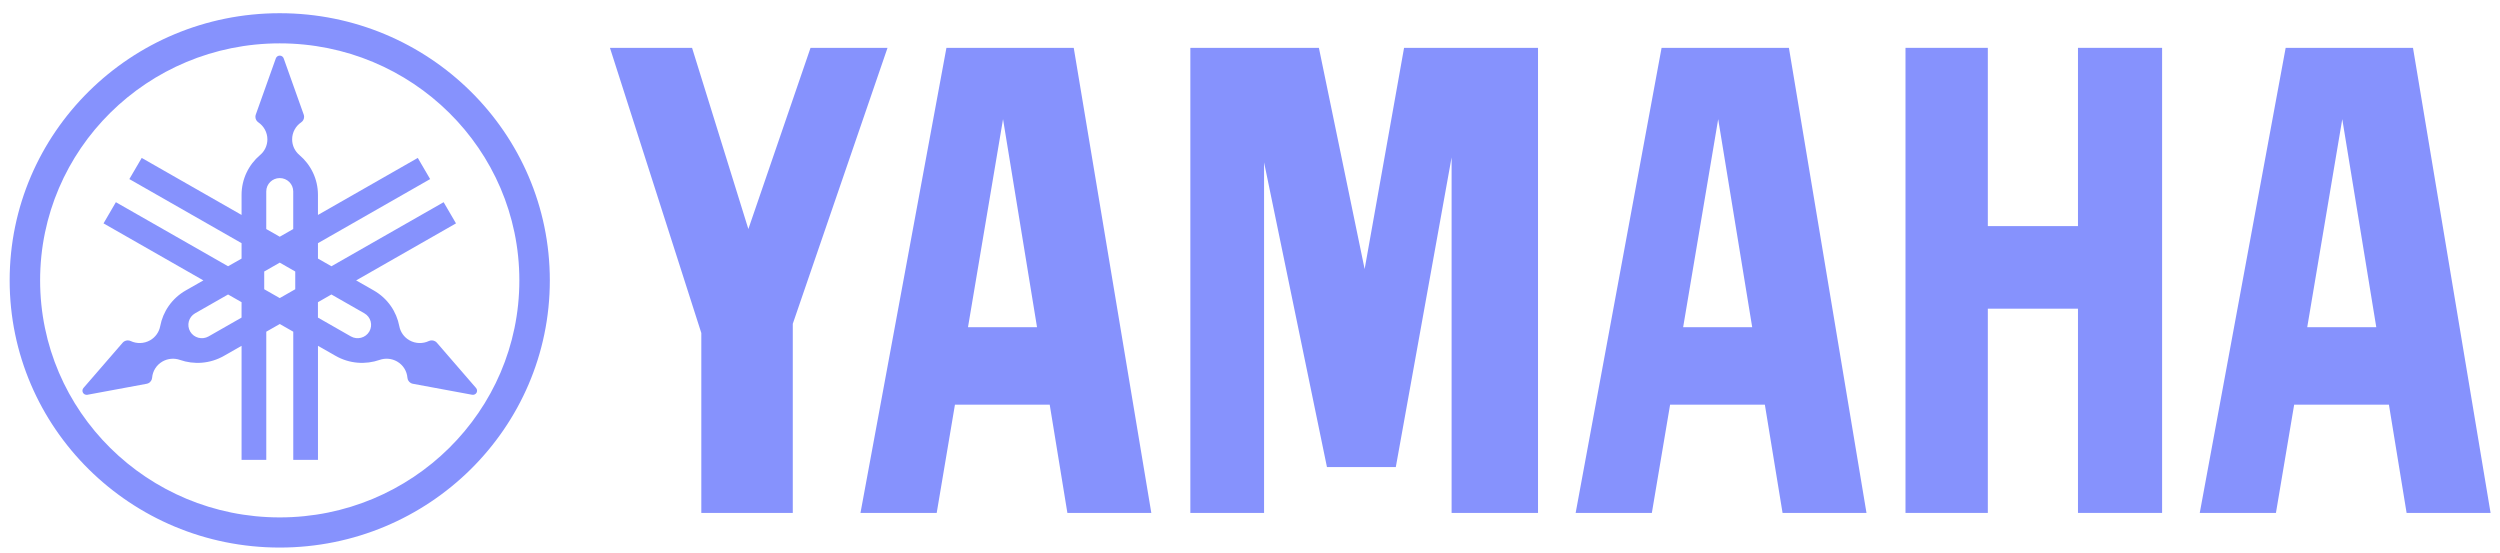
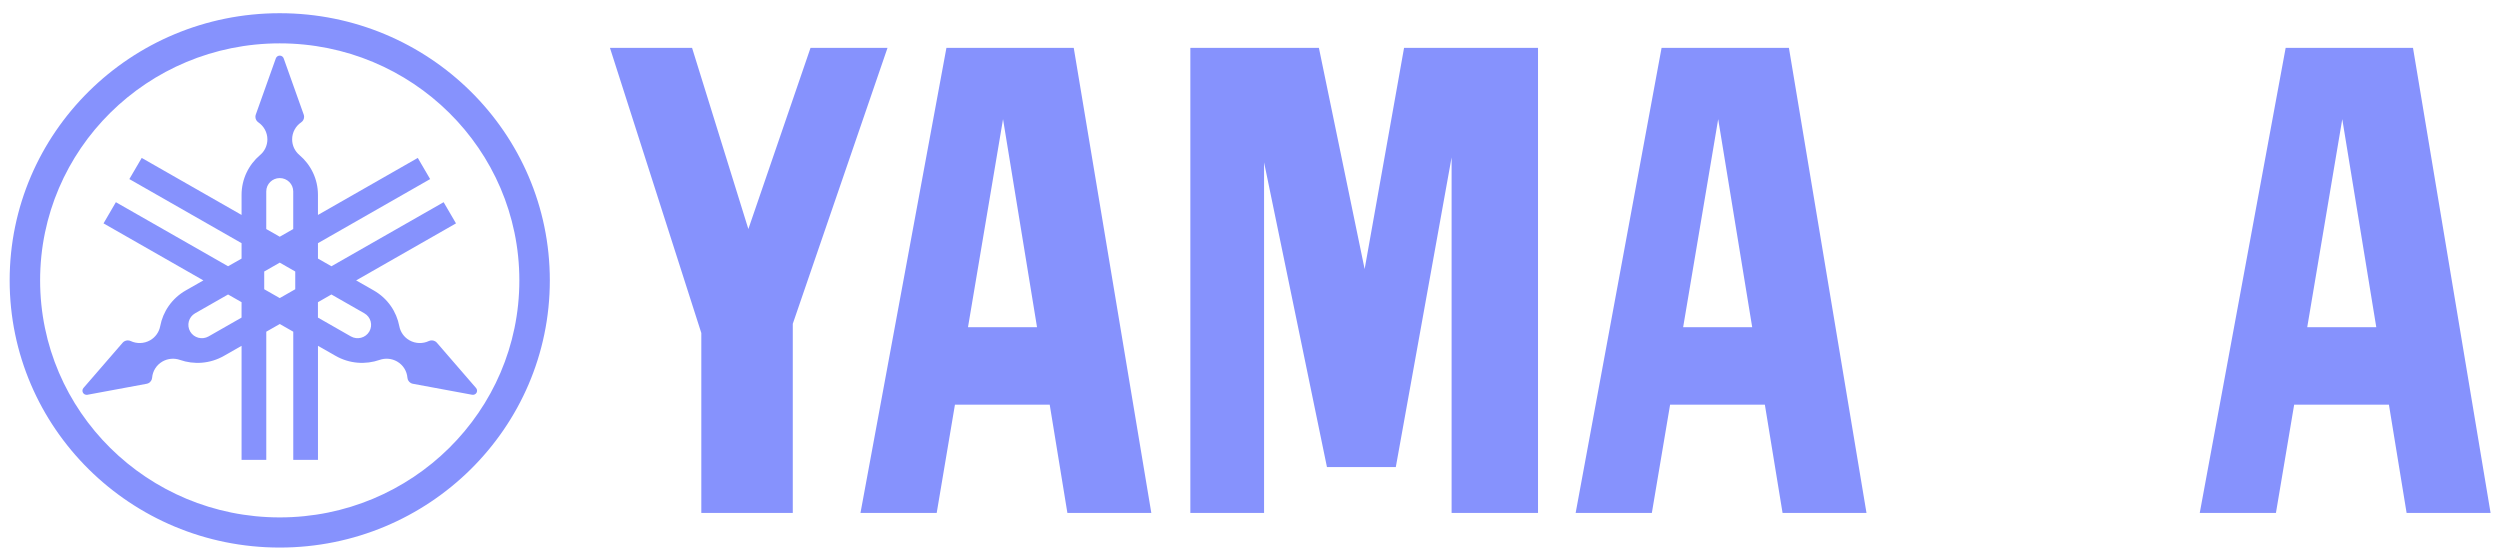
<svg xmlns="http://www.w3.org/2000/svg" width="131" height="29" viewBox="0 0 131 29" fill="none">
  <g clip-path="url(#clip0_4536_6171)">
    <path d="M14.658 0.692C6.843 0.692 0.506 6.959 0.506 14.692C0.506 22.423 6.843 28.692 14.658 28.692C22.474 28.692 28.811 22.423 28.811 14.692C28.811 6.959 22.474 0.692 14.658 0.692ZM14.658 27.112C7.724 27.112 2.102 21.551 2.102 14.692C2.102 7.832 7.724 2.272 14.658 2.272C21.592 2.272 27.214 7.832 27.214 14.692C27.214 21.551 21.592 27.112 14.658 27.112Z" fill="#8692FD" />
    <path d="M24.944 20.33L22.89 17.956C22.864 17.928 22.834 17.903 22.8 17.883C22.695 17.824 22.571 17.822 22.469 17.871C22.155 18.018 21.776 18.015 21.453 17.831C21.165 17.667 20.981 17.392 20.924 17.093C20.779 16.331 20.314 15.635 19.582 15.218L18.662 14.693L23.894 11.705L23.246 10.595L17.367 13.952L16.661 13.549V12.742L22.539 9.384L21.892 8.275L16.661 11.263V10.212C16.661 9.376 16.284 8.628 15.69 8.124C15.456 7.926 15.308 7.632 15.308 7.303C15.308 6.933 15.495 6.606 15.781 6.411C15.874 6.348 15.935 6.242 15.935 6.122C15.935 6.082 15.928 6.044 15.916 6.008L14.866 3.062C14.837 2.975 14.755 2.914 14.659 2.914C14.563 2.914 14.481 2.975 14.452 3.062L13.402 6.008C13.39 6.044 13.383 6.082 13.383 6.122C13.383 6.242 13.444 6.348 13.537 6.411C13.822 6.606 14.011 6.933 14.011 7.303C14.011 7.632 13.863 7.926 13.628 8.124C13.034 8.628 12.658 9.377 12.658 10.212V11.263L7.426 8.275L6.778 9.384L12.658 12.742V13.55L11.951 13.952L6.072 10.595L5.425 11.705L10.657 14.693L9.736 15.218C9.005 15.635 8.538 16.331 8.394 17.093C8.337 17.392 8.154 17.667 7.866 17.831C7.542 18.015 7.163 18.018 6.849 17.871C6.747 17.823 6.624 17.824 6.519 17.883C6.484 17.903 6.454 17.928 6.429 17.956L4.374 20.329C4.314 20.397 4.301 20.497 4.349 20.581C4.396 20.663 4.491 20.702 4.581 20.686L7.686 20.11C7.723 20.103 7.76 20.09 7.795 20.07C7.9 20.009 7.962 19.905 7.971 19.793C7.999 19.451 8.192 19.127 8.515 18.942C8.802 18.779 9.135 18.758 9.425 18.858C10.164 19.116 11.007 19.064 11.738 18.646L12.658 18.121V24.097H13.953V17.381L14.66 16.978L15.367 17.381V24.096H16.662V18.121L17.582 18.645C18.313 19.064 19.156 19.115 19.895 18.858C20.185 18.757 20.518 18.778 20.805 18.941C21.129 19.126 21.321 19.451 21.349 19.793C21.358 19.905 21.42 20.009 21.524 20.07C21.559 20.089 21.596 20.102 21.634 20.11L24.738 20.685C24.828 20.702 24.923 20.662 24.971 20.581C25.017 20.497 25.004 20.397 24.944 20.33ZM12.657 16.642L10.93 17.628C10.592 17.821 10.16 17.706 9.965 17.372C9.771 17.037 9.886 16.61 10.224 16.416L11.951 15.431L12.658 15.834L12.657 16.642ZM13.952 10.03C13.952 9.644 14.268 9.331 14.658 9.331C15.049 9.331 15.365 9.644 15.365 10.03V12.002L14.659 12.405L13.952 12.002V10.03ZM15.471 15.156L14.659 15.62L13.845 15.156V14.227L14.659 13.762L15.471 14.227V15.156ZM19.352 17.372C19.156 17.706 18.724 17.821 18.386 17.628L16.66 16.642V15.835L17.366 15.431L19.092 16.417C19.431 16.61 19.546 17.037 19.352 17.372Z" fill="#8692FD" />
-     <path d="M108.886 11.848H104.162V2.507H99.848V26.877H104.162V16.175H108.886V26.877H113.294V2.507H108.886V11.848Z" fill="#8692FD" />
    <path d="M31.961 2.507L36.749 17.45V26.877H41.542V16.966L46.506 2.507H42.472L39.214 12.001L36.264 2.507H31.961Z" fill="#8692FD" />
    <path d="M73.573 2.507L71.507 14.099L69.11 2.507H62.374V26.877H66.237V8.507L69.533 24.476H73.14L76.064 8.247V26.877H80.592V2.507H73.573Z" fill="#8692FD" />
    <path d="M126.441 2.507H119.769L115.267 26.877H119.259L120.214 21.206H125.18L126.106 26.877H130.506L126.441 2.507ZM120.899 17.144L122.735 6.244L124.517 17.144H120.899Z" fill="#8692FD" />
    <path d="M87.067 2.507L82.564 26.877H86.557L87.513 21.206H92.479L93.406 26.877H97.804L93.739 2.507H87.067ZM88.197 17.144L90.033 6.244L91.815 17.144H88.197Z" fill="#8692FD" />
    <path d="M49.593 2.507L45.089 26.877H49.083L50.039 21.206H55.005L55.931 26.877H60.329L56.264 2.507H49.593ZM50.723 17.144L52.559 6.244L54.34 17.144H50.723Z" fill="#8692FD" />
  </g>
  <defs>
    <clipPath id="clip0_4536_6171">
      <rect width="130" height="28" fill="white" transform="translate(0.506 0.692)" />
    </clipPath>
  </defs>
</svg>